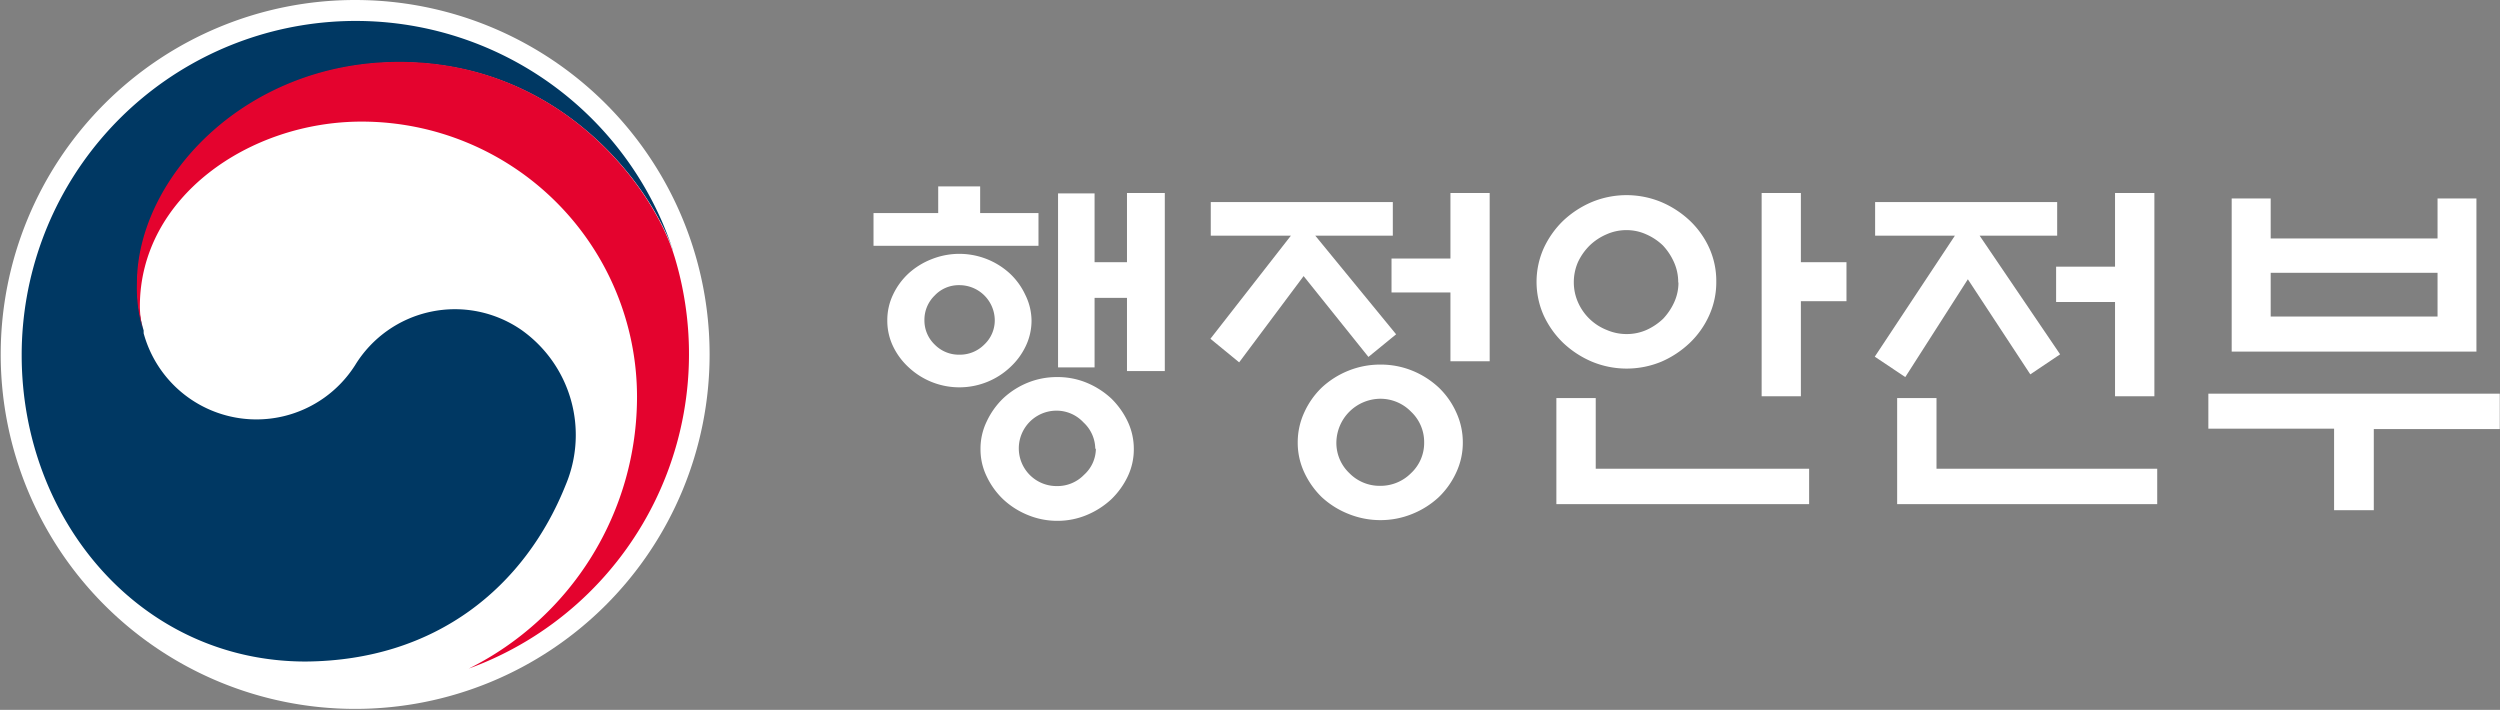
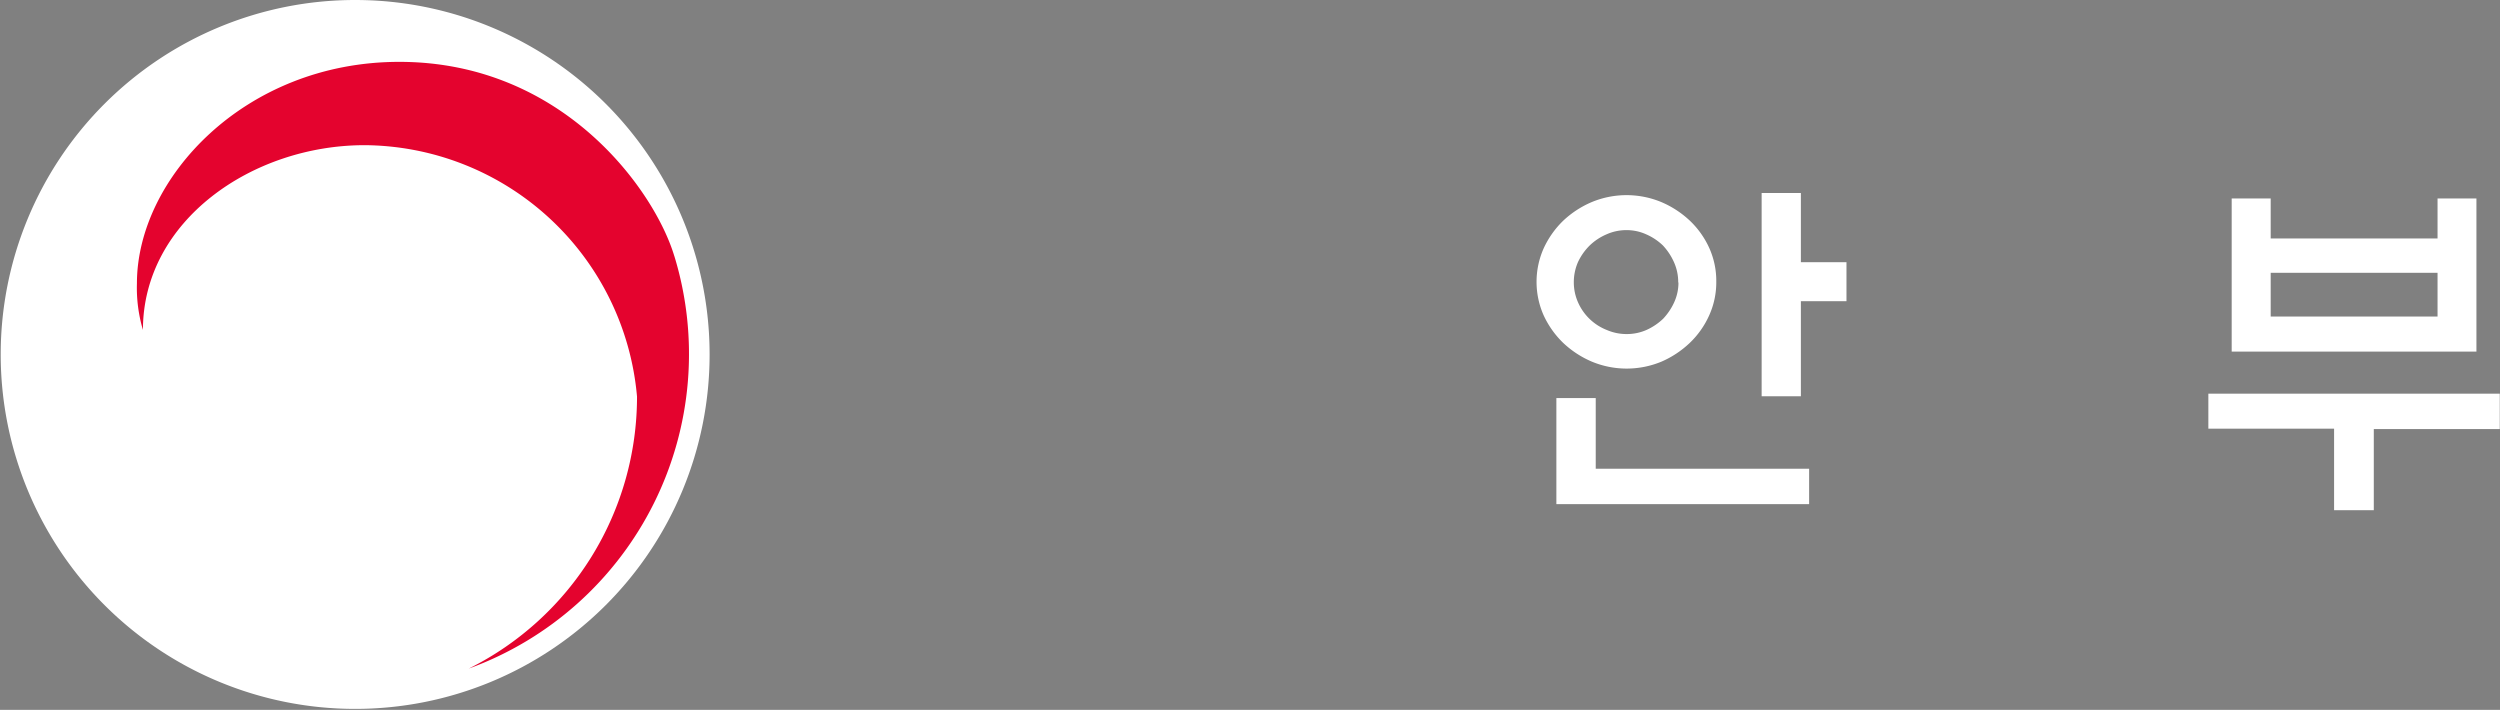
<svg xmlns="http://www.w3.org/2000/svg" id="Layer_1" data-name="Layer 1" viewBox="0 0 212.16 60.24">
  <rect x="0" y="0" width="212.16" height="60.24" fill="#808080" stroke="none" />
  <defs>
    <style>.cls-1{fill:#fff;}.cls-2{fill:#003863;}.cls-3{fill:#e4032e;}</style>
  </defs>
  <path class="cls-1" d="M60.22,30.09A30.08,30.08,0,1,1,30.14,0,30.08,30.08,0,0,1,60.22,30.09" />
-   <path class="cls-2" d="M44.25,28a9.93,9.93,0,0,0-14.12,3,9.92,9.92,0,0,1-17.94-2.72h0a.81.81,0,0,0,0-.11l0-.13a12.62,12.62,0,0,1-.51-3.94c0-8.9,9.13-18.8,22.27-18.8,13.47,0,21.17,10.25,23.16,15.94,0-.1-.07-.2-.1-.3a28.35,28.35,0,0,0-55.17,9.2c0,14,10.09,26,24.1,26C37,56.06,44.55,49.8,48,41.17A10.92,10.92,0,0,0,44.25,28" />
-   <path class="cls-3" d="M57.23,21.75c-1.66-5.56-9.42-16.5-23.34-16.5-13.14,0-22.27,9.91-22.27,18.8A12.62,12.62,0,0,0,12.13,28a8.36,8.36,0,0,1-.26-2c0-9.27,9.28-15.68,18.81-15.68A23.37,23.37,0,0,1,54.06,33.66,25.77,25.77,0,0,1,39.78,56.74h0a28.41,28.41,0,0,0,17.45-35" />
-   <path class="cls-1" d="M79.62,18.08V15.82h3.56v2.26h4.95v2.78h-14V18.08Zm7.92,9.12a5,5,0,0,1-.5,2.19,5.85,5.85,0,0,1-1.33,1.79,6.24,6.24,0,0,1-1.93,1.23,6.3,6.3,0,0,1-6.66-1.23,5.85,5.85,0,0,1-1.33-1.79,5,5,0,0,1-.49-2.19A5,5,0,0,1,75.79,25a5.82,5.82,0,0,1,1.33-1.81A6.33,6.33,0,0,1,79.05,22a6.34,6.34,0,0,1,6.66,1.22A5.82,5.82,0,0,1,87,25,5,5,0,0,1,87.54,27.2Zm-3.12,0a3,3,0,0,0-3-3,2.8,2.8,0,0,0-2.1.88,2.87,2.87,0,0,0-.87,2.09,2.83,2.83,0,0,0,.87,2.07,2.86,2.86,0,0,0,2.1.86,2.91,2.91,0,0,0,2.11-.86A2.81,2.81,0,0,0,84.42,27.17Zm11.8,10.91a5.33,5.33,0,0,1-.52,2.33,6.7,6.7,0,0,1-1.39,1.93,7,7,0,0,1-2.07,1.33,6.43,6.43,0,0,1-2.51.5,6.55,6.55,0,0,1-2.52-.5,6.79,6.79,0,0,1-2.08-1.33,6.52,6.52,0,0,1-1.39-1.93,5.2,5.2,0,0,1-.53-2.33,5.28,5.28,0,0,1,.53-2.35,6.61,6.61,0,0,1,1.39-1.95,6.79,6.79,0,0,1,2.08-1.33A6.54,6.54,0,0,1,89.73,32a6.42,6.42,0,0,1,2.51.49,7,7,0,0,1,2.07,1.33,6.79,6.79,0,0,1,1.39,1.95A5.41,5.41,0,0,1,96.22,38.08Zm-3.27,0a3.09,3.09,0,0,0-1-2.26,3.12,3.12,0,0,0-2.29-1,3.2,3.2,0,1,0,0,6.4A3.14,3.14,0,0,0,92,40.29,3,3,0,0,0,93,38.05Zm-.06-6.93h-3.1V16.41h3.1v5.84h2.75V16.38h3.21V31.49H95.64V25.28H92.89Z" />
-   <path class="cls-1" d="M102.75,20V17.15H118.2V20h-6.58l6.86,8.37-2.35,1.92-5.5-6.86-5.47,7.32-2.44-2L109.55,20Zm21.39,17.55a5.94,5.94,0,0,1-.56,2.55,6.9,6.9,0,0,1-1.48,2.09,7.31,7.31,0,0,1-2.24,1.42,7.11,7.11,0,0,1-2.71.53,7.2,7.2,0,0,1-2.72-.53,7.28,7.28,0,0,1-2.26-1.42,7.08,7.08,0,0,1-1.48-2.09,5.94,5.94,0,0,1-.56-2.55,6.05,6.05,0,0,1,.56-2.56,6.87,6.87,0,0,1,1.48-2.1,7.31,7.31,0,0,1,2.26-1.43,7.19,7.19,0,0,1,2.72-.52,7.1,7.1,0,0,1,2.71.52,7.33,7.33,0,0,1,2.24,1.43,6.71,6.71,0,0,1,1.48,2.1A6.05,6.05,0,0,1,124.14,37.58Zm-3.28,0a3.54,3.54,0,0,0-1.11-2.61,3.63,3.63,0,0,0-2.63-1.1,3.76,3.76,0,0,0-3.71,3.71,3.53,3.53,0,0,0,1.1,2.6,3.59,3.59,0,0,0,2.61,1.08,3.65,3.65,0,0,0,2.63-1.08A3.5,3.5,0,0,0,120.86,37.55Zm2.23-6.89V24.82h-5V21.94h5V16.38h3.33V30.66Z" />
+   <path class="cls-3" d="M57.23,21.75c-1.66-5.56-9.42-16.5-23.34-16.5-13.14,0-22.27,9.91-22.27,18.8A12.62,12.62,0,0,0,12.13,28c0-9.27,9.28-15.68,18.81-15.68A23.37,23.37,0,0,1,54.06,33.66,25.77,25.77,0,0,1,39.78,56.74h0a28.41,28.41,0,0,0,17.45-35" />
  <path class="cls-1" d="M145.65,23.92a6.79,6.79,0,0,1-.6,2.84,7.44,7.44,0,0,1-1.66,2.35A8.23,8.23,0,0,1,141,30.69a7.7,7.7,0,0,1-5.91,0,8.23,8.23,0,0,1-2.42-1.58A7.77,7.77,0,0,1,131,26.76a7,7,0,0,1,0-5.68,7.77,7.77,0,0,1,1.66-2.35,8.23,8.23,0,0,1,2.42-1.58,7.7,7.7,0,0,1,5.91,0,8.23,8.23,0,0,1,2.42,1.58,7.44,7.44,0,0,1,1.66,2.35A6.79,6.79,0,0,1,145.65,23.92Zm-10.23,9.86v6h18.11v3H132.08v-9Zm7-9.83a4.12,4.12,0,0,0-.36-1.7,5.09,5.09,0,0,0-.94-1.42,4.83,4.83,0,0,0-1.41-.94,4,4,0,0,0-1.68-.36,4.08,4.08,0,0,0-1.7.36,4.75,4.75,0,0,0-1.42.94,4.91,4.91,0,0,0-1,1.42,4.27,4.27,0,0,0-.35,1.7,4.19,4.19,0,0,0,.35,1.69A4.44,4.44,0,0,0,136.35,28a4.24,4.24,0,0,0,1.7.35,4.14,4.14,0,0,0,1.68-.35,5.07,5.07,0,0,0,1.41-.95,5.13,5.13,0,0,0,.94-1.4A4,4,0,0,0,142.44,24Zm10.41,9.68h-3.33V16.38h3.33v5.87h3.87v3.31h-3.87Z" />
-   <path class="cls-1" d="M159.13,20V17.15h15.45V20H168l6.83,10.07-2.53,1.7L167,23.7,161.69,32l-2.59-1.73L165.9,20ZM161,42.78v-9h3.34v6h18.73v3Zm18.49-9.15v-8h-5v-3h5V16.38h3.34V33.63Z" />
  <path class="cls-1" d="M187.41,33.41h24.73v3H201.45V43.3h-3.37V36.38H187.41Zm5.29-13.17h14.16v-3.4h3.3v13H189.39V16.84h3.31Zm14.16,2.91H192.7v3.71h14.16Z" />
</svg>